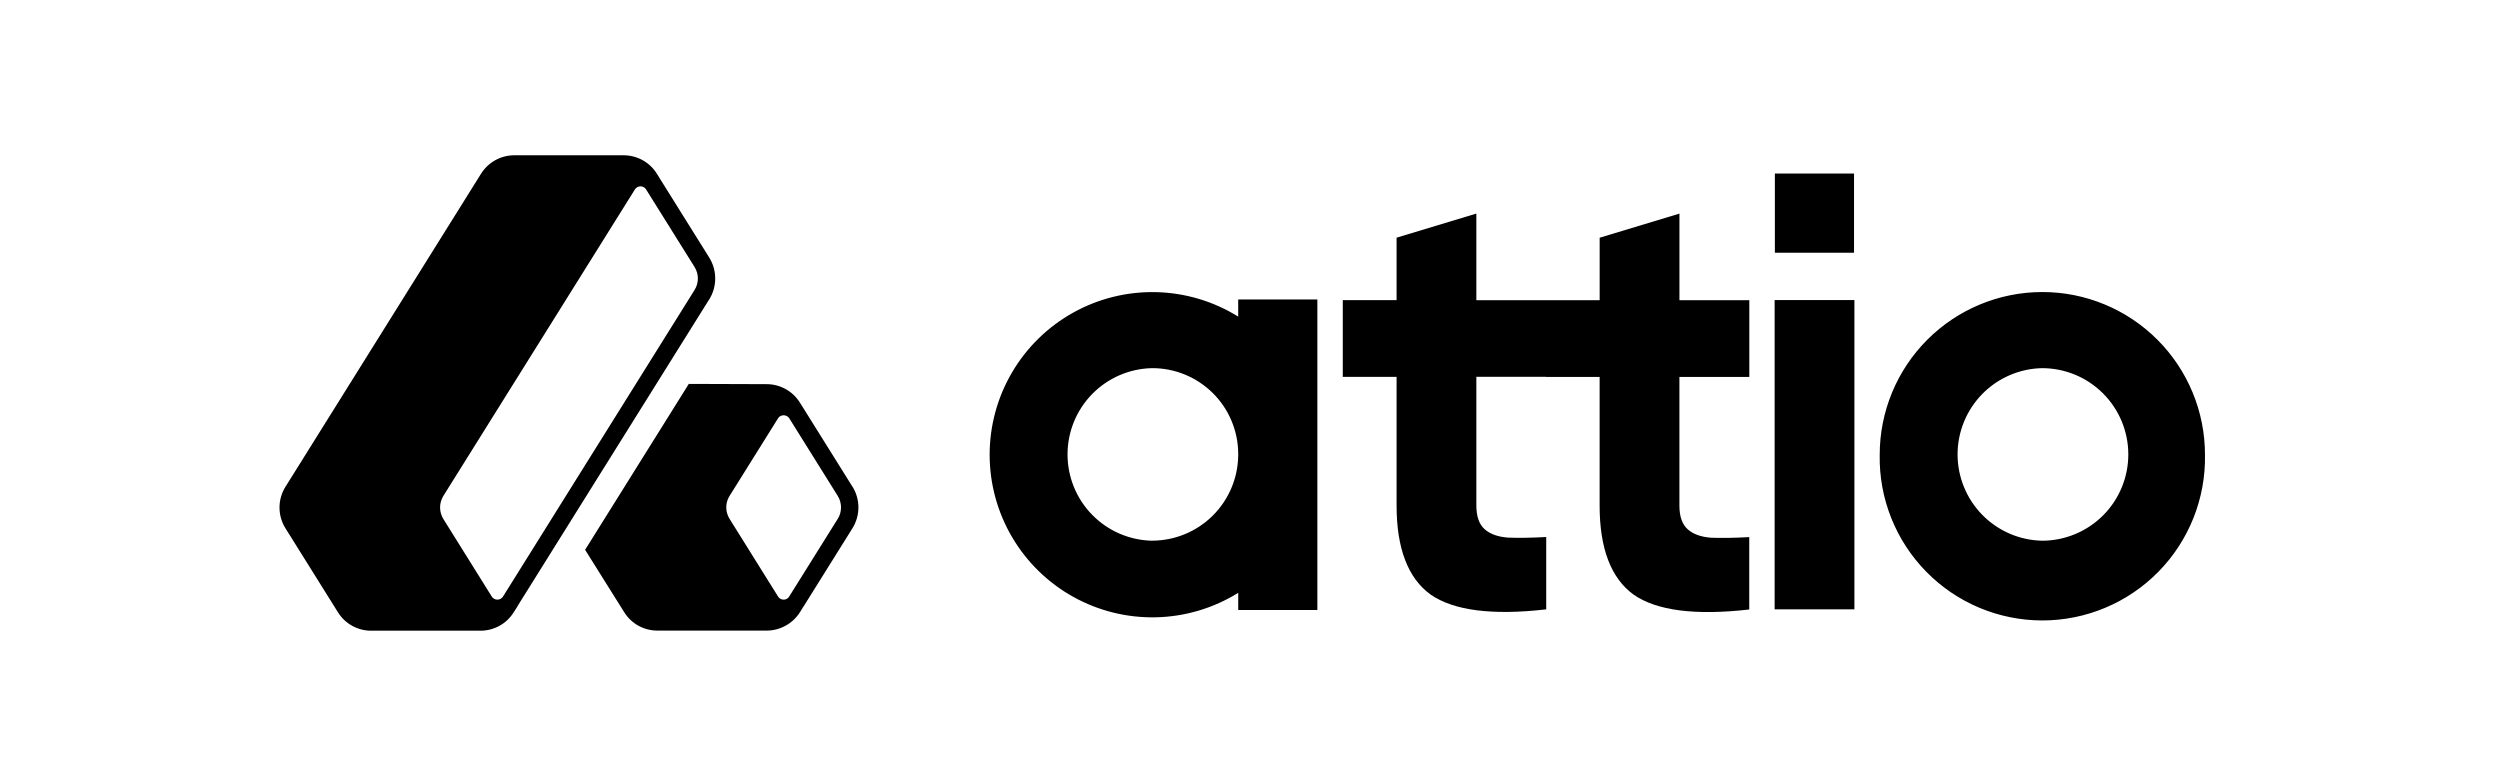
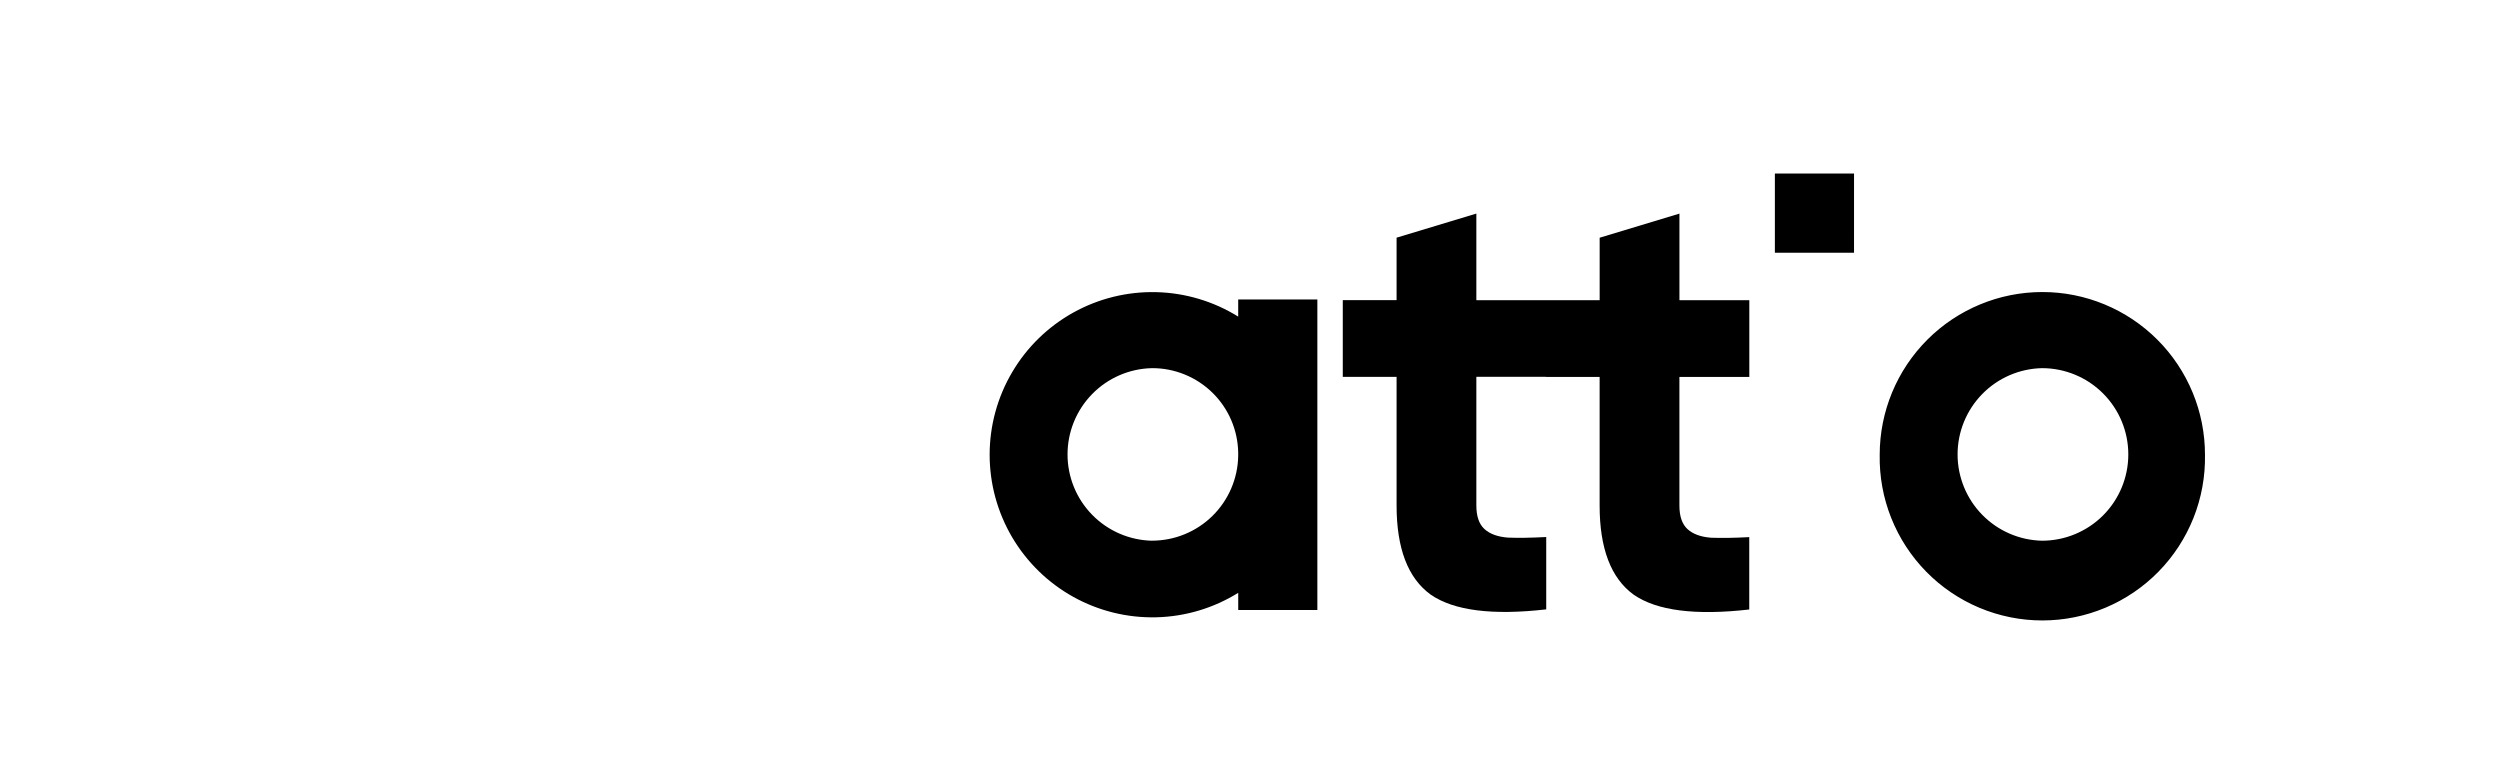
<svg xmlns="http://www.w3.org/2000/svg" width="161" height="50" viewBox="0 0 161 50" fill="none">
  <path d="M119.4 11.177H114.302V16.276H119.399L119.4 11.177Z" fill="#757575" style="fill:#757575;fill:color(display-p3 0.459 0.459 0.459);fill-opacity:1;" />
  <path fill-rule="evenodd" clip-rule="evenodd" d="M99.553 24.267H95.077V32.551C95.077 33.242 95.248 33.746 95.593 34.064C95.939 34.384 96.444 34.57 97.106 34.622C97.769 34.648 98.594 34.637 99.577 34.584V39.243C96.099 39.642 93.616 39.322 92.129 38.289C90.669 37.227 89.94 35.315 89.94 32.553V24.27H86.475V19.329H89.94V15.306L95.077 13.754V19.331H103.018V15.309L108.156 13.756V19.334H112.656V24.274H108.154V32.557C108.154 33.249 108.327 33.754 108.671 34.07C109.017 34.391 109.522 34.576 110.184 34.629C110.848 34.654 111.672 34.644 112.652 34.59V39.251C109.175 39.648 106.694 39.329 105.206 38.296C103.746 37.235 103.016 35.322 103.016 32.561V24.276H99.551L99.553 24.267Z" fill="#757575" style="fill:#757575;fill:color(display-p3 0.459 0.459 0.459);fill-opacity:1;" />
-   <path d="M119.424 19.324H114.286V39.241H119.424V19.324Z" fill="#757575" style="fill:#757575;fill:color(display-p3 0.459 0.459 0.459);fill-opacity:1;" />
  <path fill-rule="evenodd" clip-rule="evenodd" d="M131.526 18.807C128.748 18.807 126.084 19.912 124.12 21.876C122.156 23.841 121.053 26.506 121.053 29.284C121.027 30.676 121.278 32.059 121.793 33.353C122.307 34.646 123.075 35.825 124.05 36.818C125.025 37.812 126.189 38.601 127.472 39.14C128.756 39.679 130.135 39.957 131.527 39.957C132.919 39.957 134.297 39.679 135.581 39.14C136.865 38.601 138.029 37.812 139.004 36.818C139.979 35.825 140.746 34.646 141.261 33.353C141.775 32.059 142.027 30.676 142.001 29.284C142.001 27.908 141.731 26.545 141.204 25.274C140.678 24.003 139.907 22.848 138.934 21.875C137.961 20.902 136.806 20.13 135.535 19.604C134.264 19.077 132.902 18.806 131.526 18.807ZM131.509 34.822C130.056 34.791 128.672 34.192 127.655 33.153C126.638 32.114 126.068 30.719 126.068 29.265C126.068 27.811 126.638 26.416 127.655 25.377C128.672 24.338 130.056 23.739 131.509 23.709C132.982 23.709 134.395 24.294 135.436 25.336C136.478 26.378 137.063 27.791 137.063 29.264C137.063 29.994 136.92 30.716 136.641 31.39C136.362 32.065 135.953 32.677 135.437 33.194C134.921 33.71 134.308 34.119 133.634 34.398C132.96 34.678 132.239 34.822 131.509 34.822ZM79.74 19.284V20.39C78.154 19.404 76.333 18.86 74.466 18.814C72.599 18.768 70.754 19.222 69.121 20.129C67.488 21.036 66.128 22.363 65.181 23.973C64.233 25.582 63.733 27.416 63.733 29.284C63.733 31.151 64.233 32.985 65.18 34.595C66.128 36.205 67.489 37.532 69.121 38.439C70.754 39.346 72.6 39.8 74.467 39.754C76.335 39.708 78.156 39.164 79.742 38.177V39.282H84.838V19.284H79.74ZM74.189 34.822C72.736 34.791 71.352 34.192 70.335 33.153C69.318 32.114 68.749 30.719 68.749 29.265C68.749 27.811 69.318 26.416 70.335 25.377C71.352 24.338 72.736 23.739 74.189 23.709C75.647 23.703 77.049 24.275 78.089 25.298C79.129 26.321 79.722 27.713 79.74 29.172V29.355C79.717 30.812 79.122 32.202 78.083 33.224C77.045 34.246 75.646 34.819 74.189 34.819V34.822Z" fill="#757575" style="fill:#757575;fill:color(display-p3 0.459 0.459 0.459);fill-opacity:1;" />
-   <path d="M54.894 31.337L51.779 26.352C51.779 26.352 51.768 26.331 51.761 26.322L51.515 25.931C51.289 25.566 50.974 25.266 50.599 25.058C50.225 24.849 49.803 24.74 49.375 24.74L44.358 24.723L44.008 25.285L37.681 35.408L40.195 39.419C40.659 40.166 41.46 40.611 42.343 40.611H49.373C50.24 40.611 51.06 40.155 51.519 39.422L51.767 39.025C51.767 39.025 51.777 39.015 51.779 39.01L54.898 34.019C55.149 33.617 55.282 33.152 55.282 32.678C55.282 32.203 55.149 31.738 54.898 31.336H54.895L54.894 31.337ZM53.944 33.424L50.824 38.415C50.812 38.44 50.795 38.457 50.781 38.477C50.737 38.526 50.682 38.564 50.621 38.589C50.56 38.613 50.494 38.622 50.428 38.616C50.362 38.61 50.299 38.589 50.243 38.554C50.188 38.519 50.141 38.471 50.106 38.415L46.988 33.422C46.917 33.31 46.863 33.189 46.827 33.062C46.772 32.874 46.758 32.676 46.786 32.482C46.813 32.288 46.88 32.102 46.984 31.936L50.099 26.951L50.106 26.939C50.181 26.827 50.274 26.776 50.354 26.76C50.387 26.75 50.415 26.748 50.438 26.744H50.472C50.544 26.744 50.723 26.766 50.834 26.947L53.948 31.932C54.233 32.386 54.233 32.97 53.948 33.424H53.944ZM45.678 19.277C45.928 18.874 46.06 18.409 46.06 17.935C46.06 17.461 45.928 16.996 45.678 16.593L42.563 11.608L42.303 11.189C42.076 10.824 41.76 10.523 41.384 10.315C41.008 10.107 40.585 9.999 40.155 10H33.124C32.248 10 31.445 10.446 30.978 11.19L18.388 31.342C18.135 31.743 18 32.208 18 32.682C18 33.157 18.133 33.621 18.385 34.023L21.762 39.428C21.988 39.793 22.304 40.094 22.68 40.302C23.055 40.511 23.478 40.619 23.907 40.617H30.938C31.821 40.617 32.622 40.171 33.086 39.427L33.344 39.018V39.013L33.347 39.004L45.673 19.279L45.678 19.278V19.277ZM44.943 17.935C44.943 18.192 44.871 18.451 44.726 18.68L32.393 38.419C32.355 38.48 32.301 38.53 32.238 38.565C32.175 38.6 32.104 38.618 32.032 38.617C31.959 38.618 31.888 38.6 31.825 38.565C31.762 38.53 31.708 38.48 31.67 38.419L28.553 33.425C28.415 33.201 28.341 32.943 28.341 32.68C28.341 32.417 28.415 32.159 28.553 31.935L40.886 12.202C40.923 12.14 40.977 12.089 41.04 12.053C41.103 12.018 41.175 12 41.248 12C41.32 12 41.498 12.021 41.611 12.204L44.726 17.188C44.871 17.418 44.943 17.677 44.943 17.935Z" fill="#757575" style="fill:#757575;fill:color(display-p3 0.459 0.459 0.459);fill-opacity:1;" />
</svg>